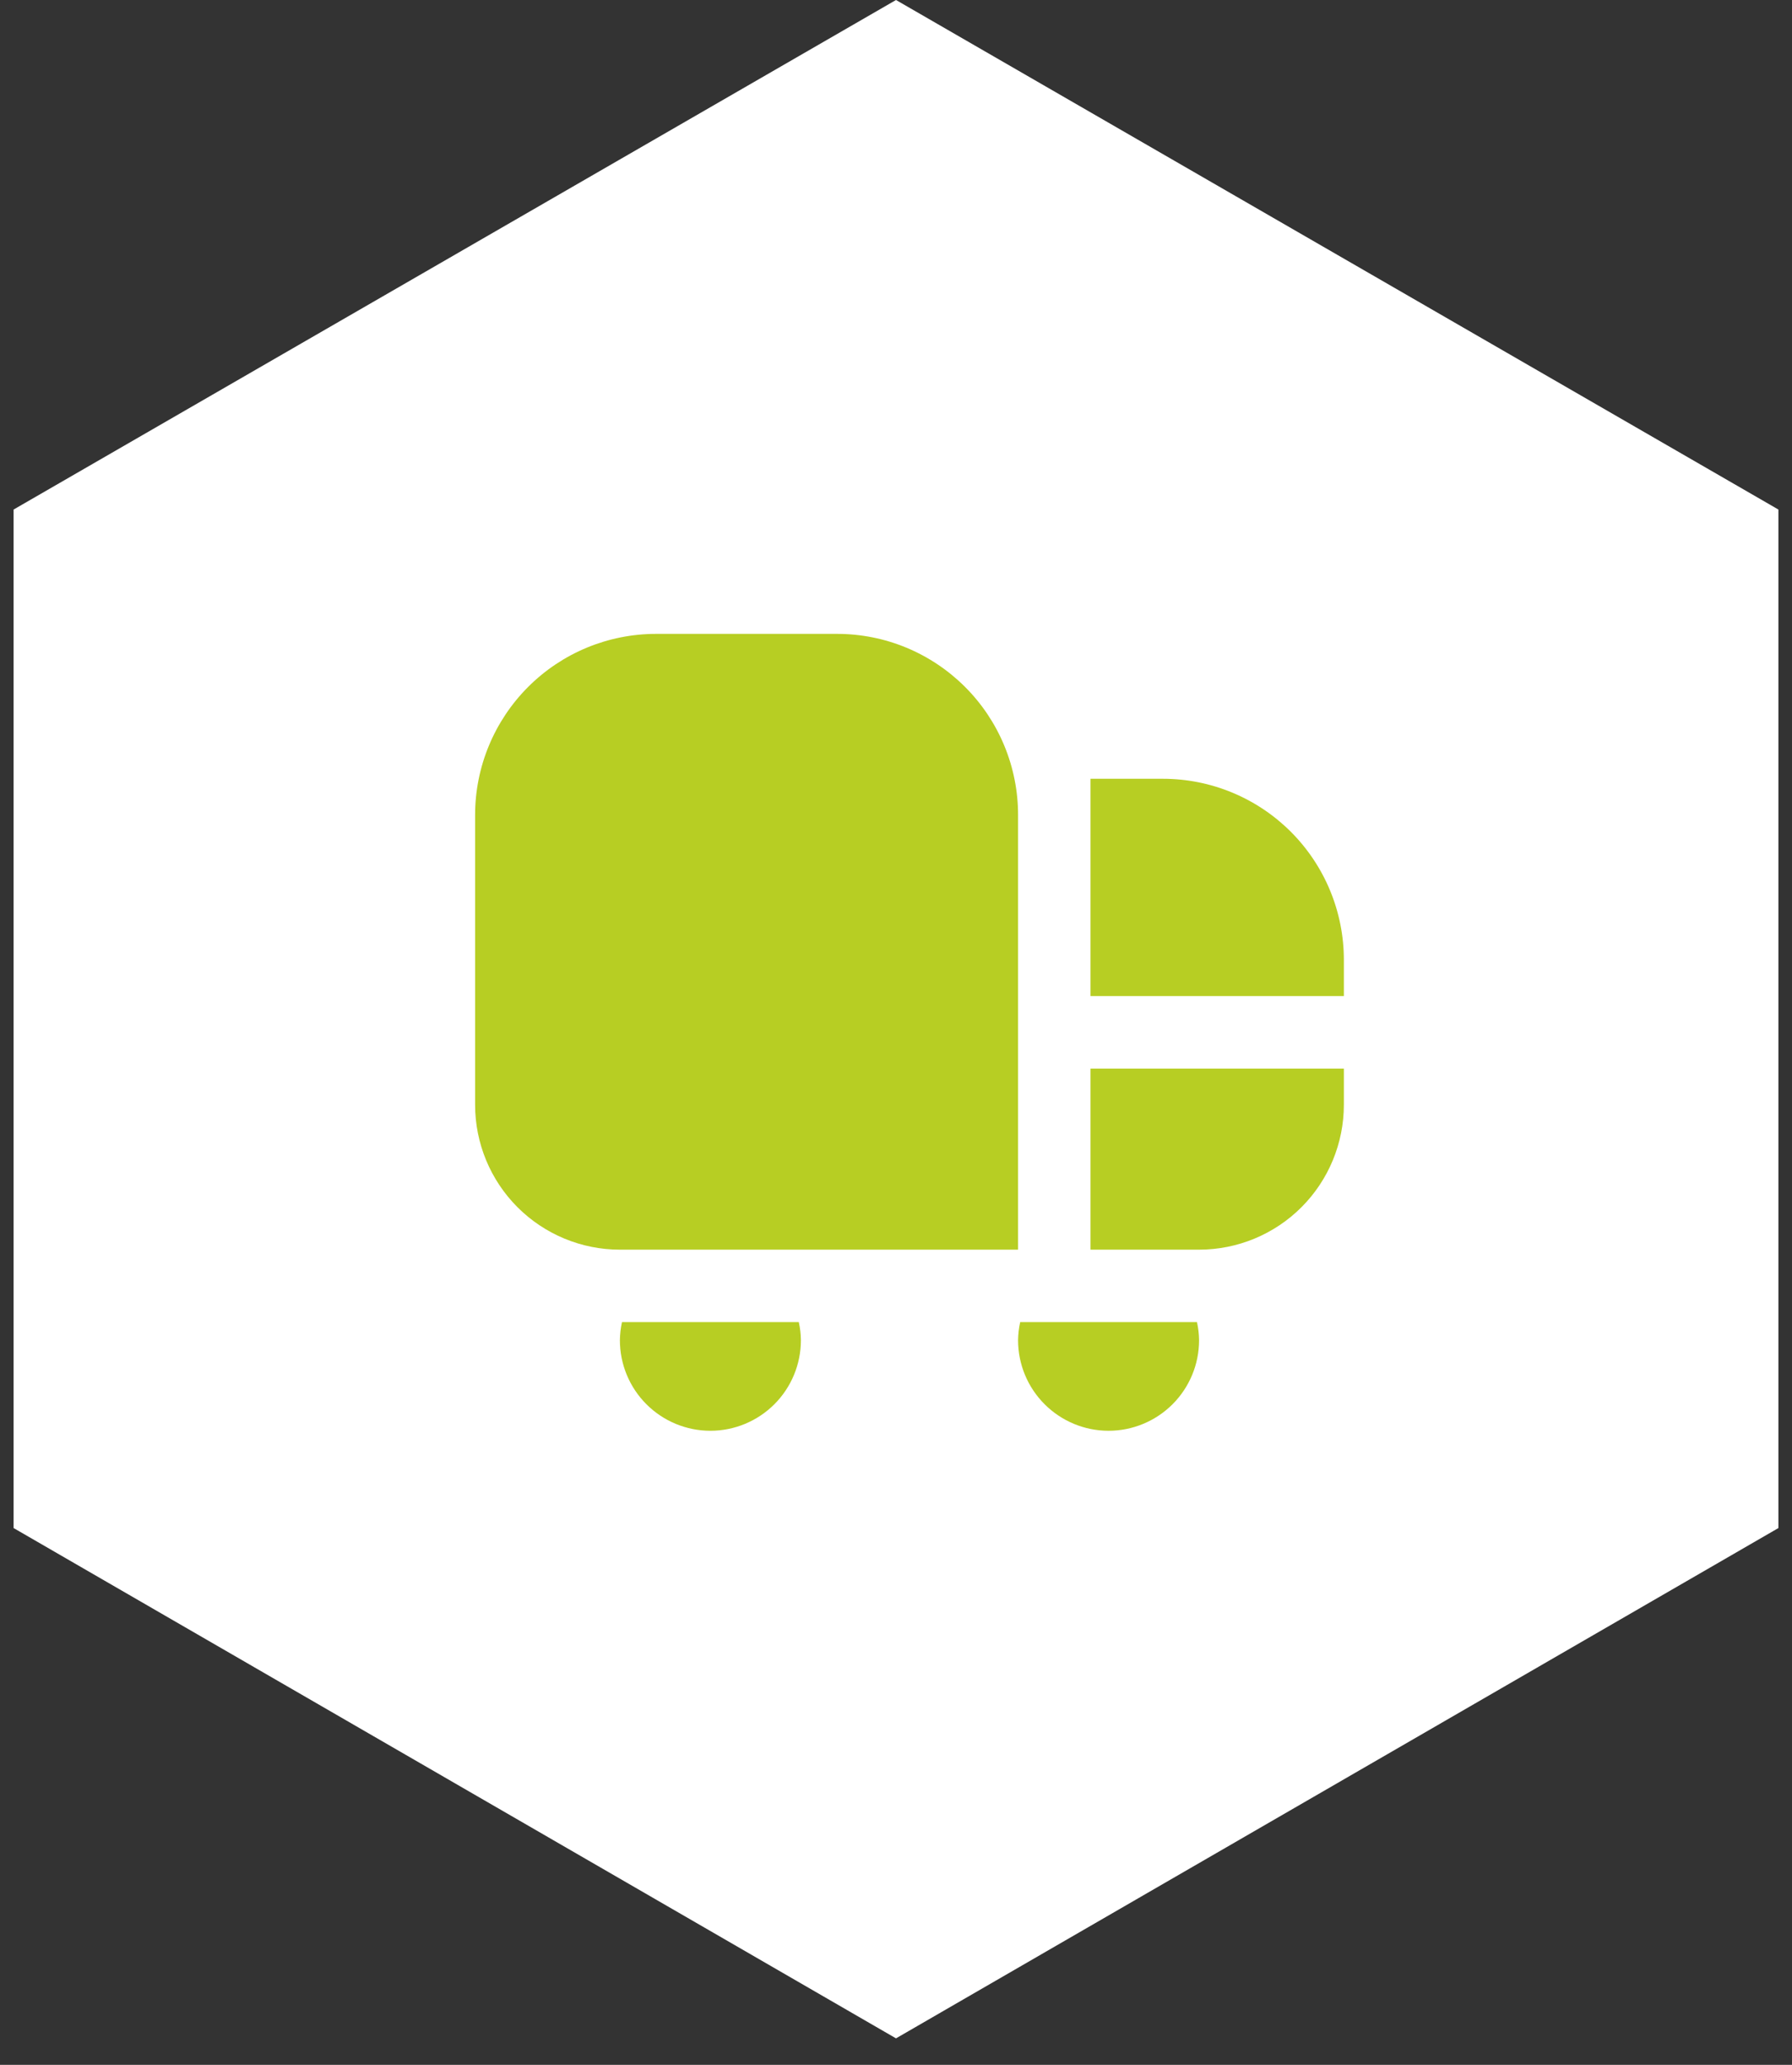
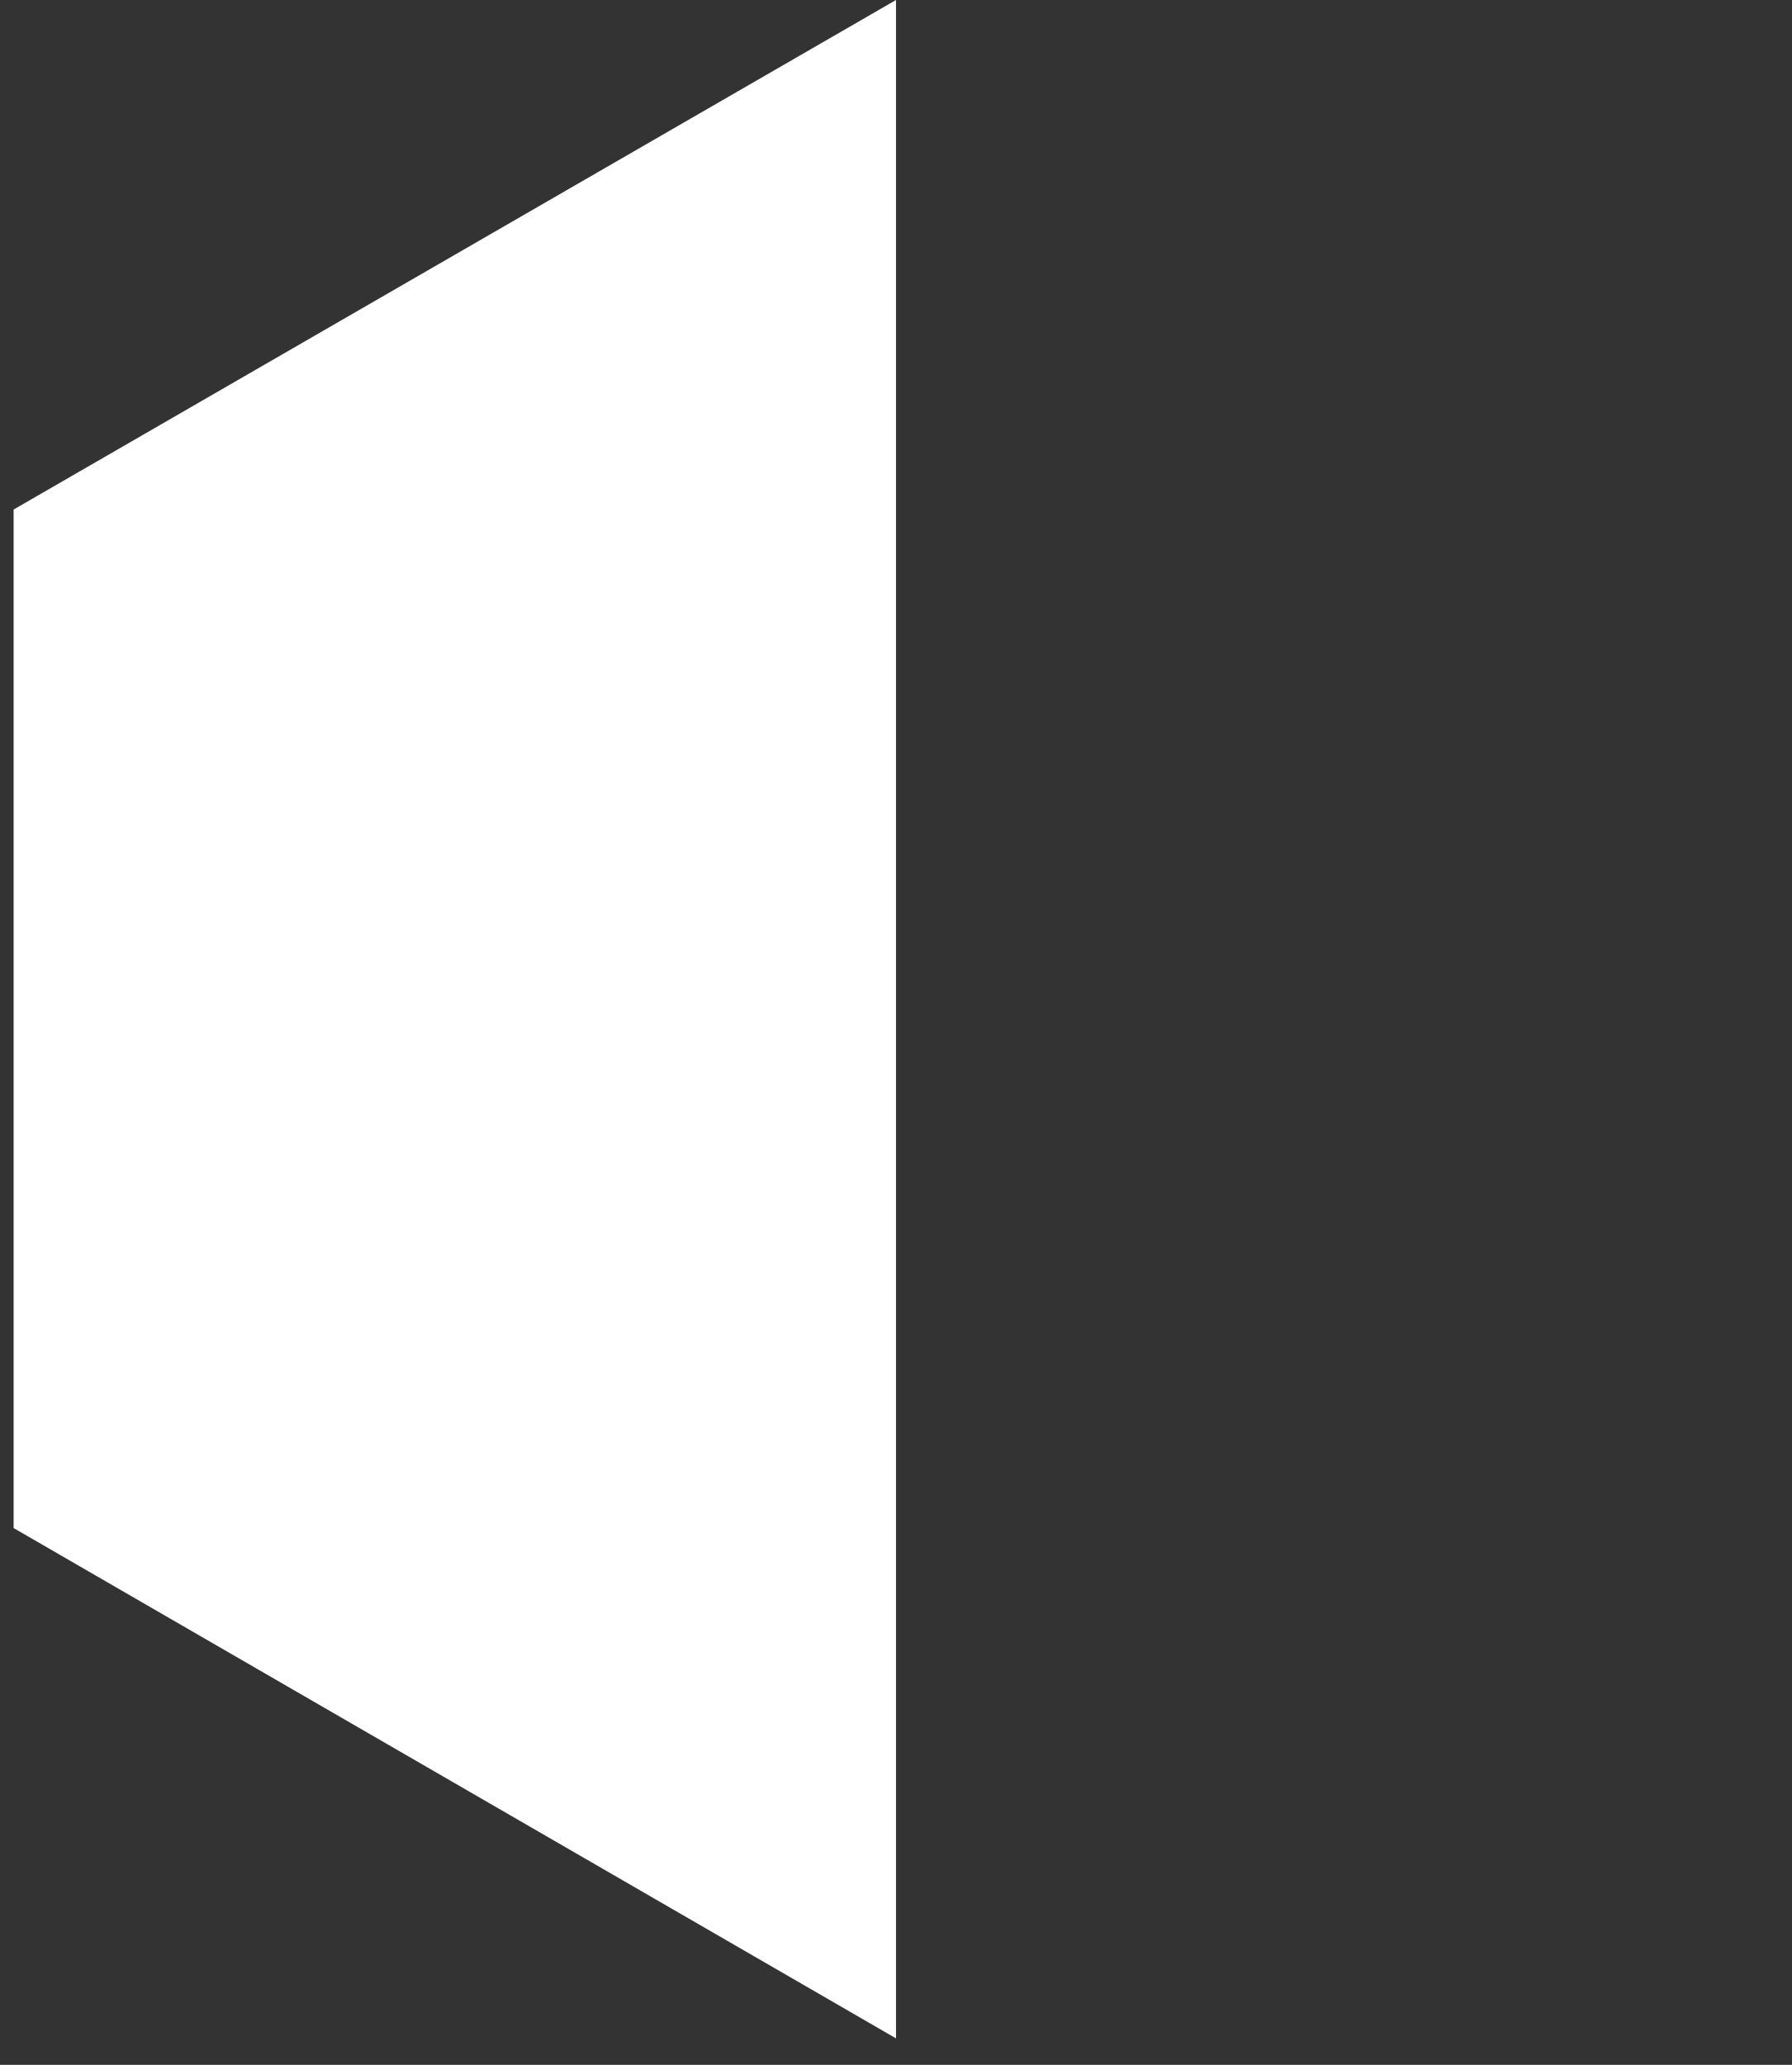
<svg xmlns="http://www.w3.org/2000/svg" width="66" height="76" viewBox="0 0 66 76" fill="none">
  <rect x="0" y="0" width="66" height="76" fill="#333333" stroke="none" />
-   <path d="M0.5 18.755V56.242L33 75.025V0L0.5 18.755Z" fill="white" />
-   <path d="M65.5 18.755V56.242L33 75.025V0L65.5 18.755Z" fill="white" />
+   <path d="M0.5 18.755V56.242L33 75.025V0L0.5 18.755" fill="white" />
  <g clip-path="url(#clip0_206_1319)">
-     <path d="M37.496 45.996H22.831C21.417 45.996 20.06 45.434 19.06 44.434C18.06 43.434 17.498 42.077 17.498 40.663V29.997C17.498 28.229 18.201 26.534 19.451 25.284C20.701 24.033 22.396 23.331 24.164 23.331H30.83C31.706 23.331 32.573 23.503 33.381 23.838C34.19 24.174 34.925 24.665 35.544 25.284C36.163 25.902 36.654 26.637 36.989 27.446C37.324 28.255 37.496 29.122 37.496 29.997V45.996ZM49.495 36.663V35.33C49.495 34.455 49.323 33.588 48.988 32.779C48.653 31.97 48.162 31.235 47.543 30.616C46.924 29.997 46.189 29.506 45.38 29.171C44.571 28.836 43.705 28.664 42.829 28.664H40.163V36.663H49.495ZM40.163 39.33V45.996H44.162C45.577 45.996 46.933 45.434 47.933 44.434C48.933 43.434 49.495 42.077 49.495 40.663V39.33H40.163ZM22.908 48.662C22.86 48.881 22.834 49.104 22.831 49.329C22.831 50.213 23.182 51.06 23.807 51.685C24.432 52.31 25.28 52.662 26.164 52.662C27.048 52.662 27.896 52.31 28.521 51.685C29.146 51.06 29.497 50.213 29.497 49.329C29.495 49.104 29.469 48.881 29.42 48.662H22.908ZM37.574 48.662C37.525 48.881 37.499 49.104 37.496 49.329C37.496 50.213 37.847 51.06 38.473 51.685C39.098 52.31 39.945 52.662 40.829 52.662C41.713 52.662 42.561 52.31 43.186 51.685C43.811 51.06 44.162 50.213 44.162 49.329C44.16 49.104 44.134 48.881 44.085 48.662H37.574Z" fill="#B7CE23" />
-   </g>
+     </g>
  <defs>
    <clipPath id="clip0_206_1319">
-       <rect width="31.997" height="31.997" fill="white" transform="translate(17.498 21.998)" />
-     </clipPath>
+       </clipPath>
  </defs>
</svg>